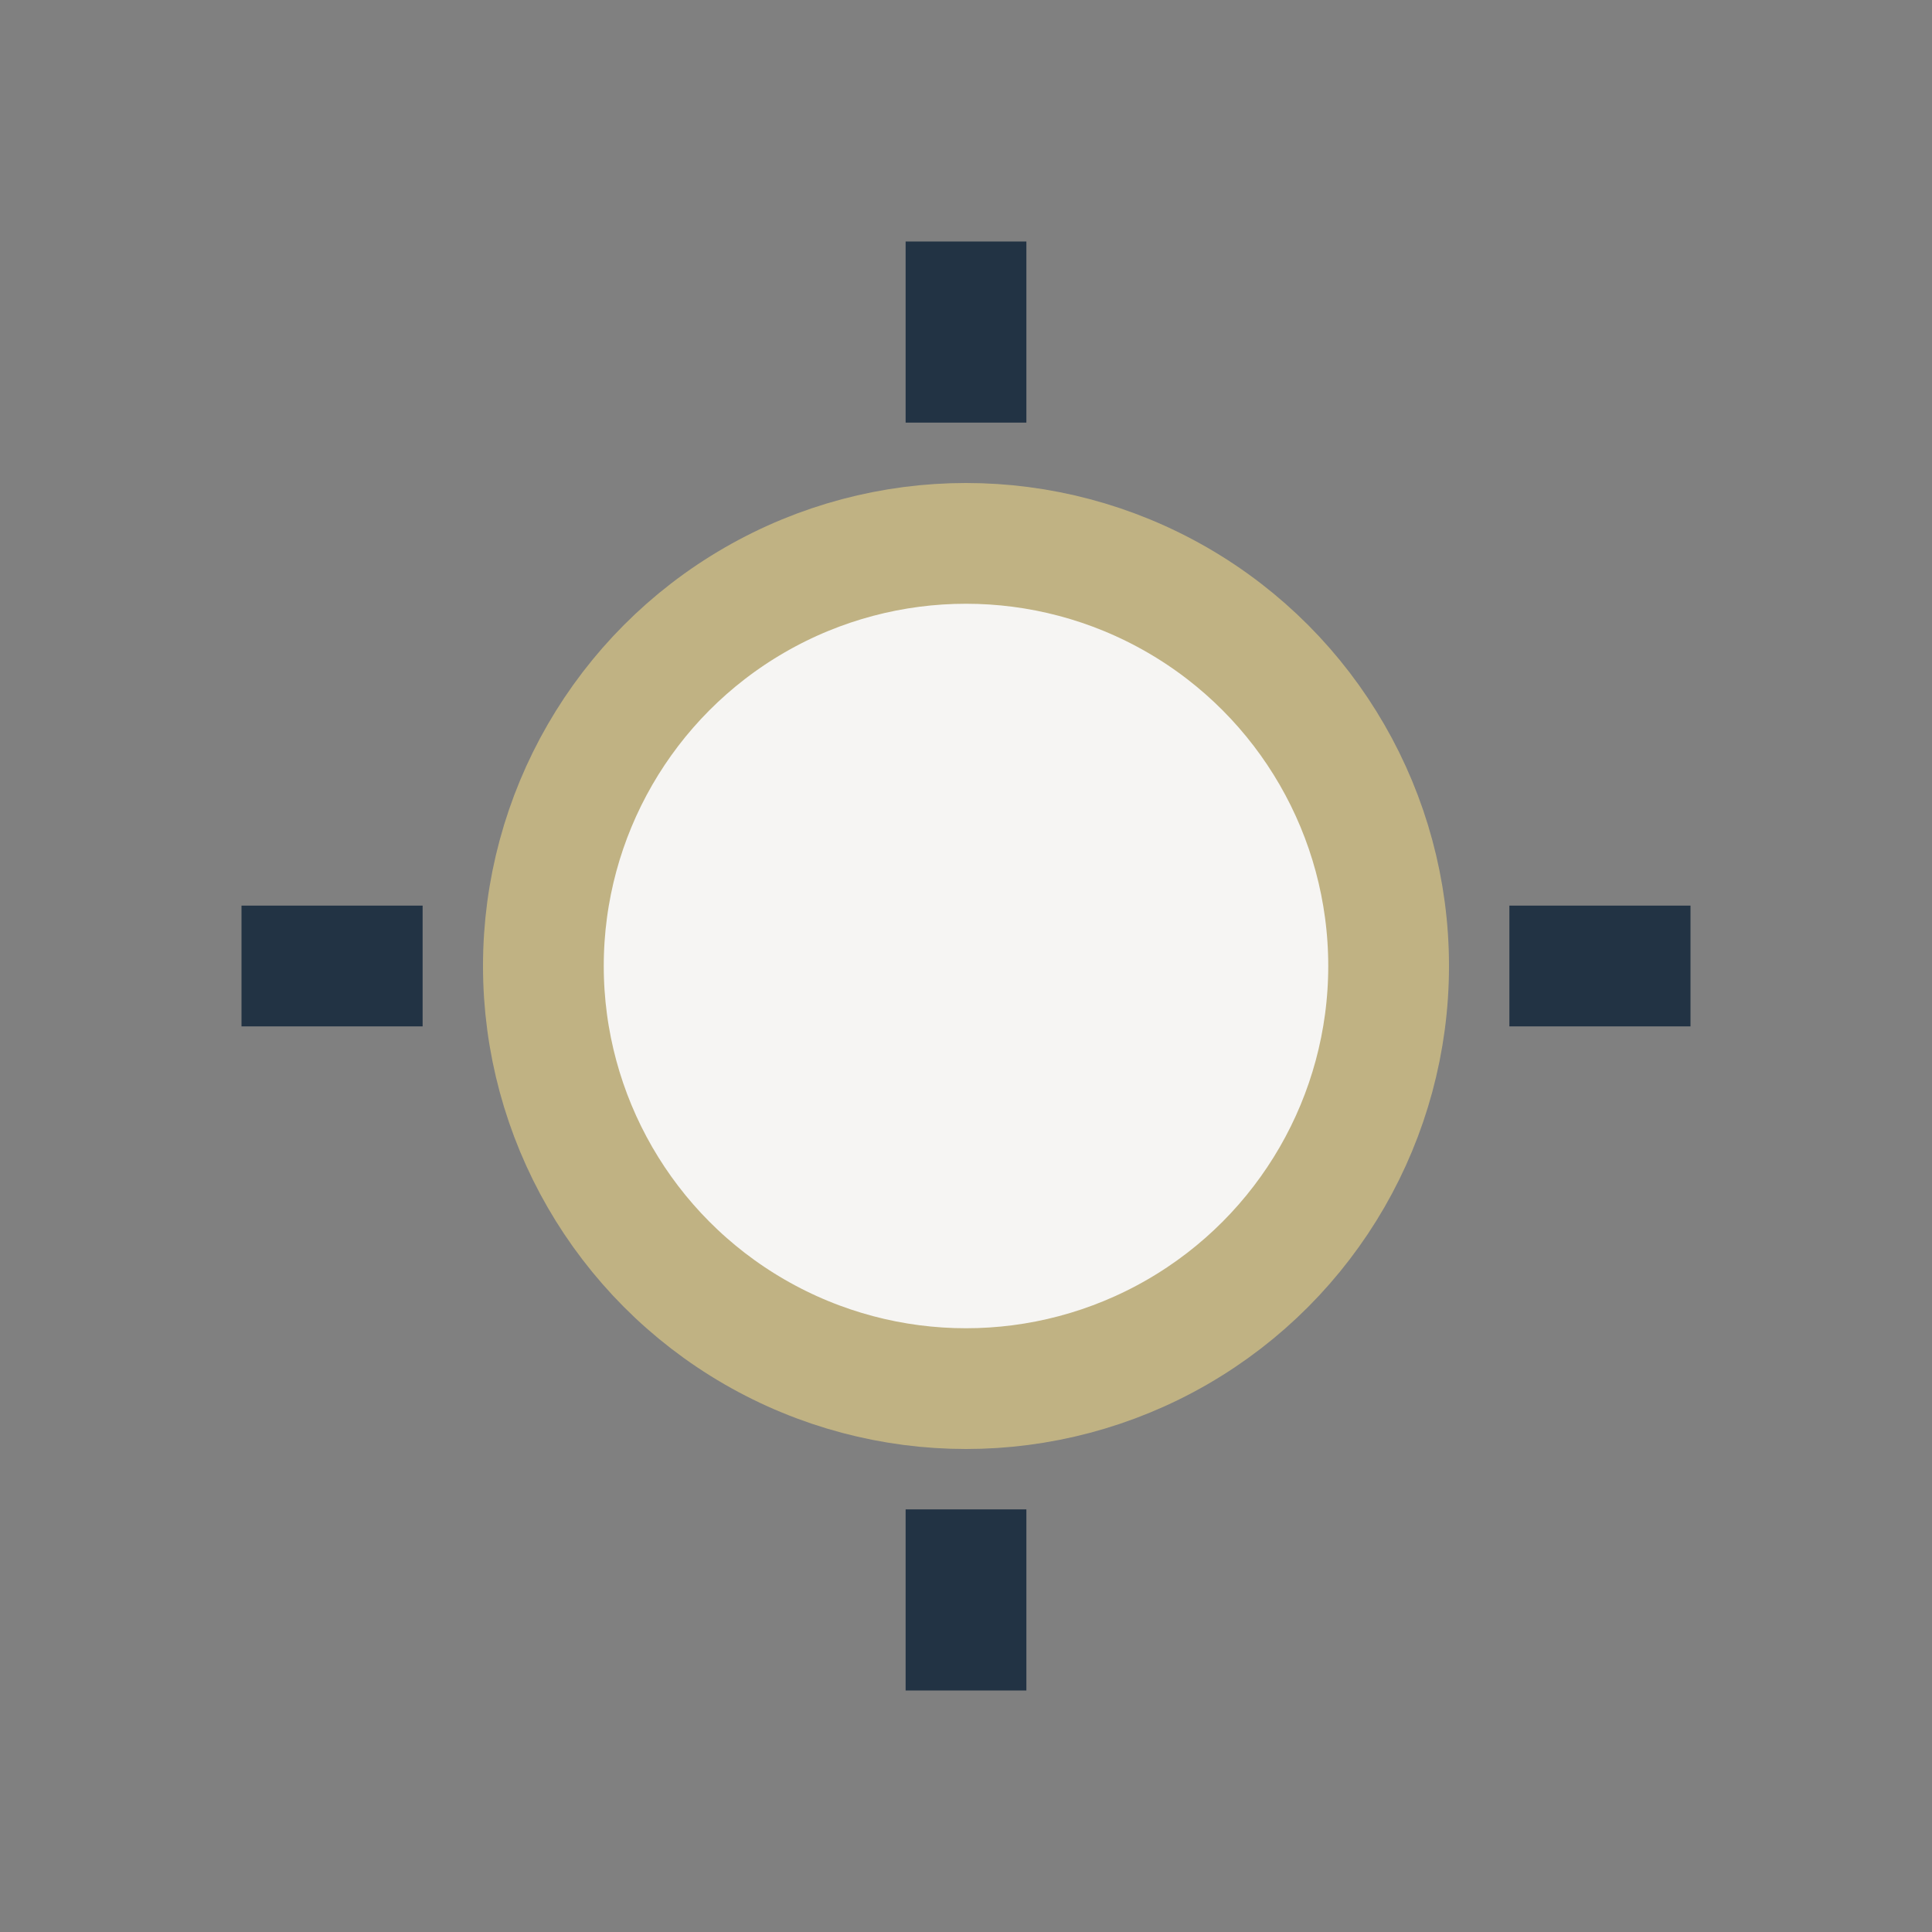
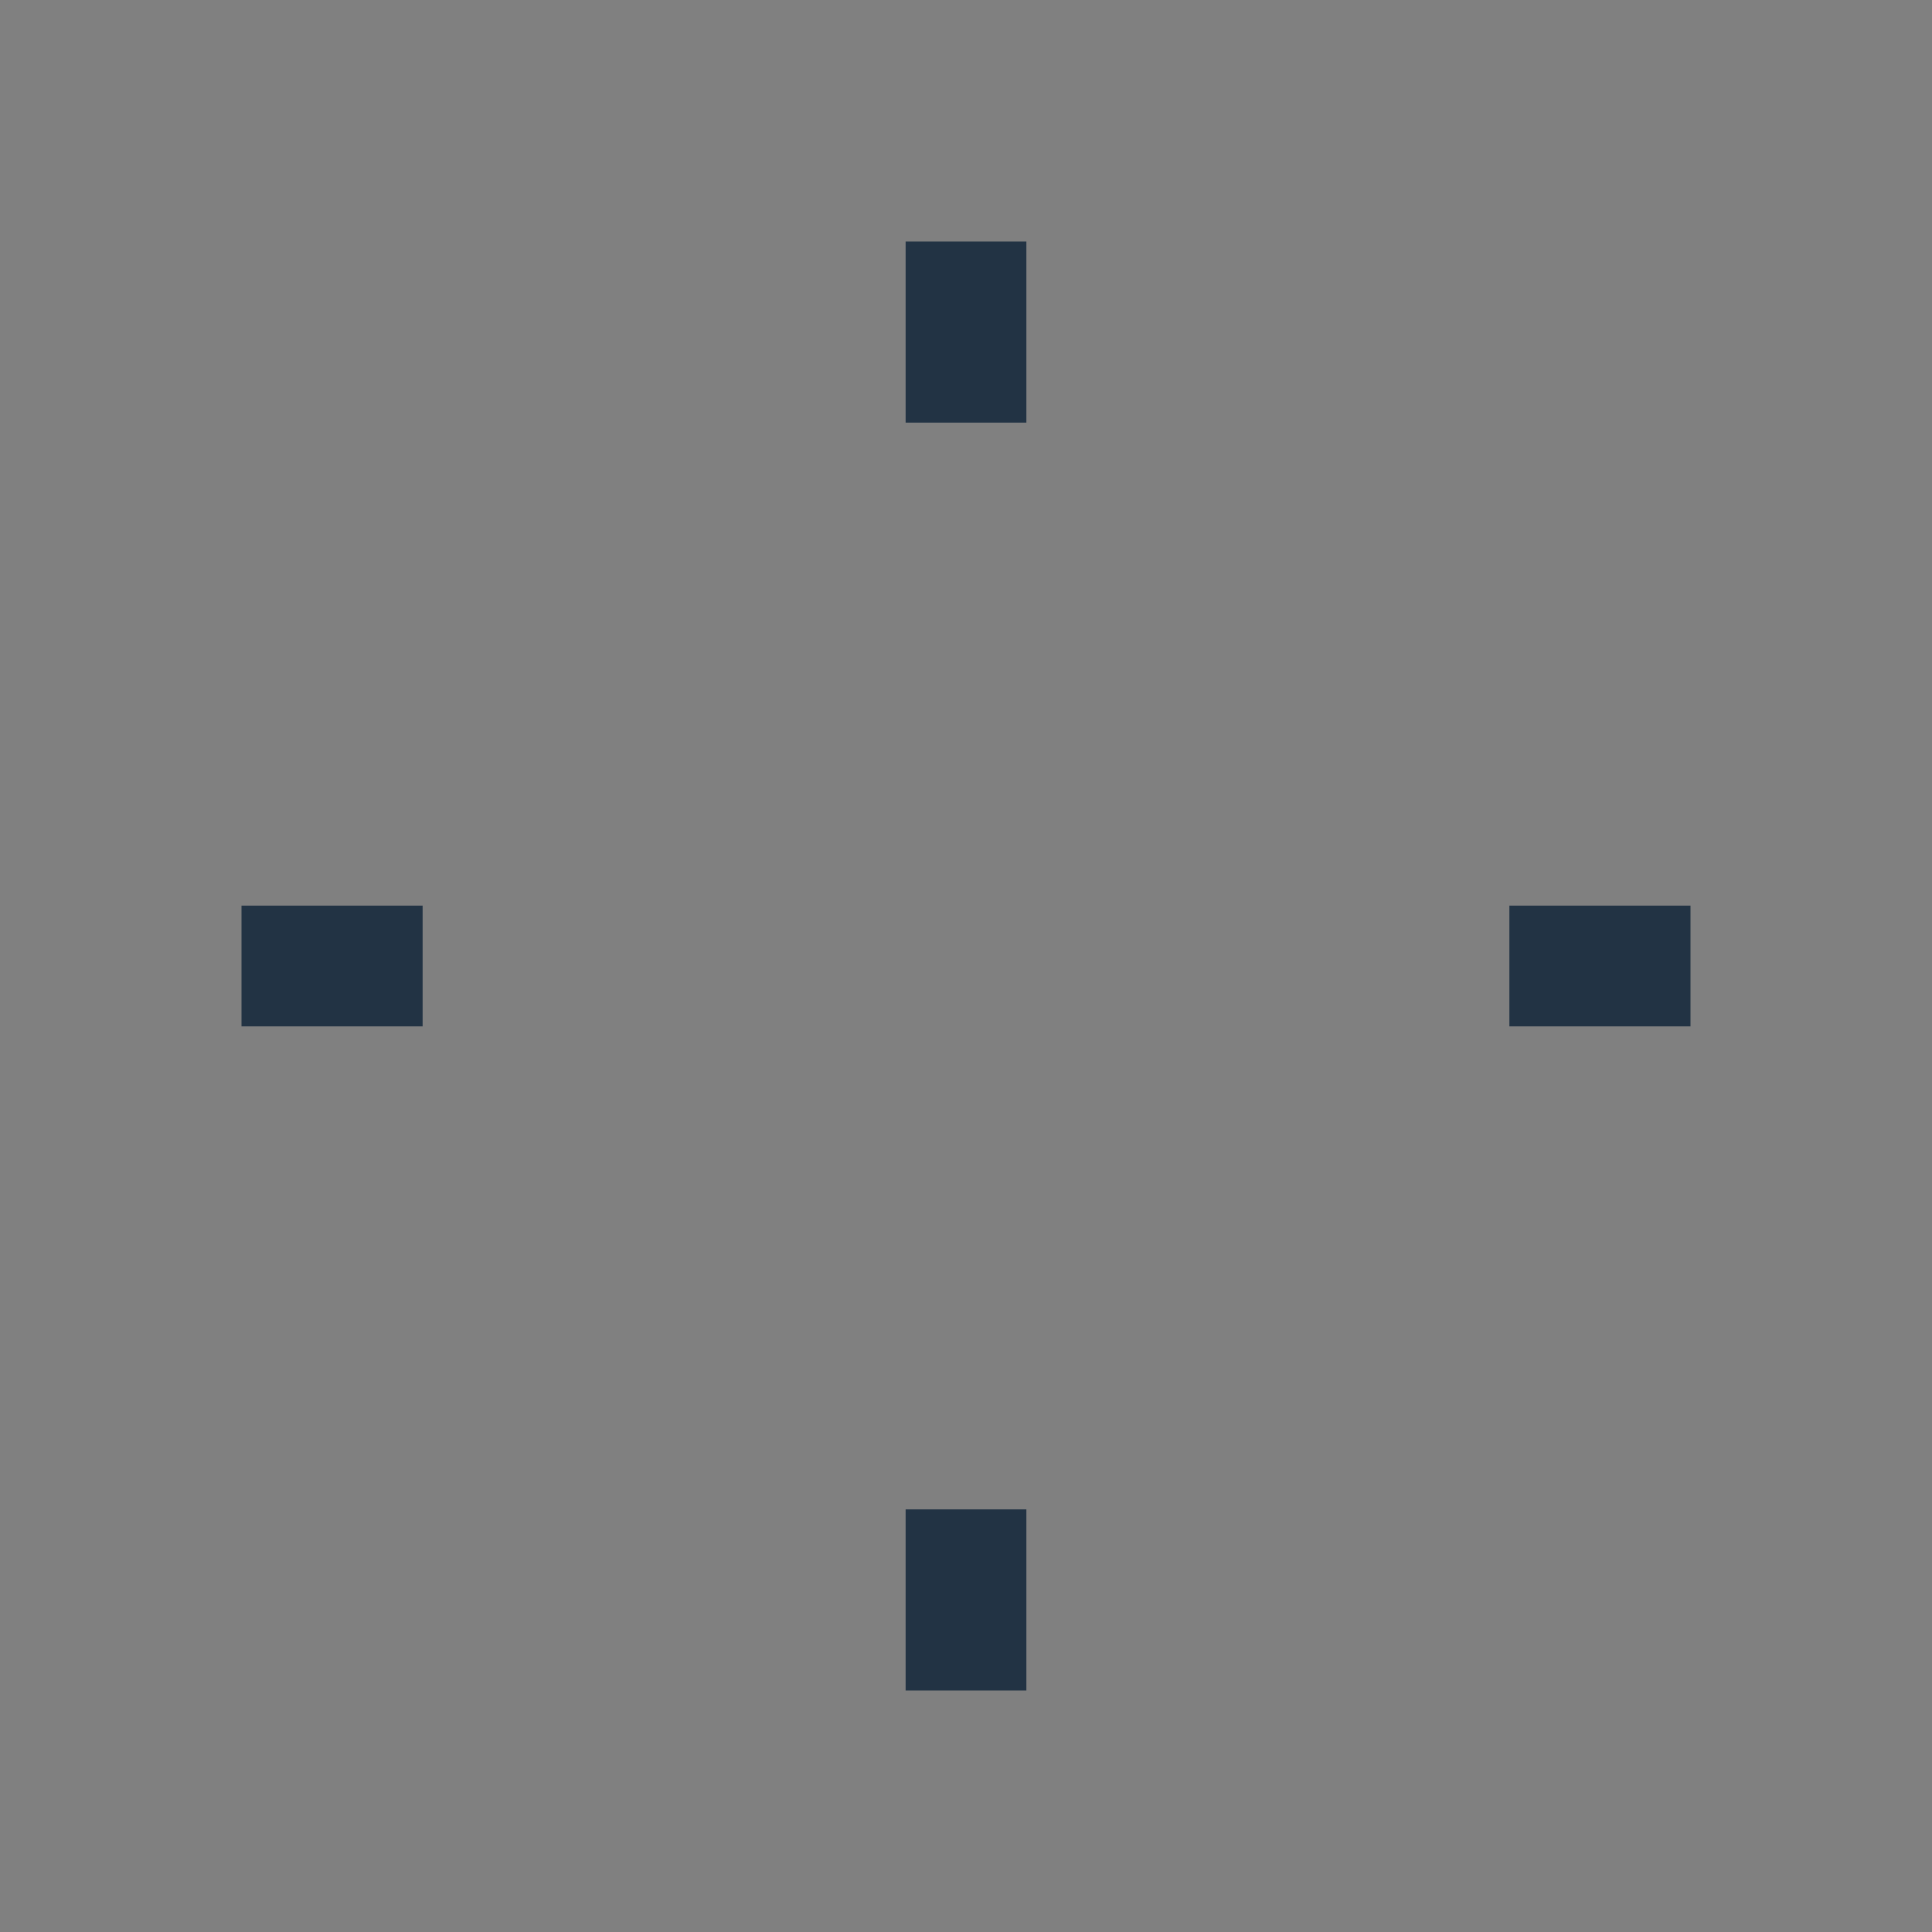
<svg xmlns="http://www.w3.org/2000/svg" width="32" height="32" viewBox="0 0 32 32">
  <rect x="0" y="0" width="32" height="32" fill="#808080" stroke="none" />
-   <circle cx="16" cy="16" r="7" fill="#F6F5F3" stroke="#C0B283" stroke-width="2" />
  <path d="M16 7v-3M16 25v3M25 16h3M7 16H4" stroke="#223344" stroke-width="2" />
</svg>